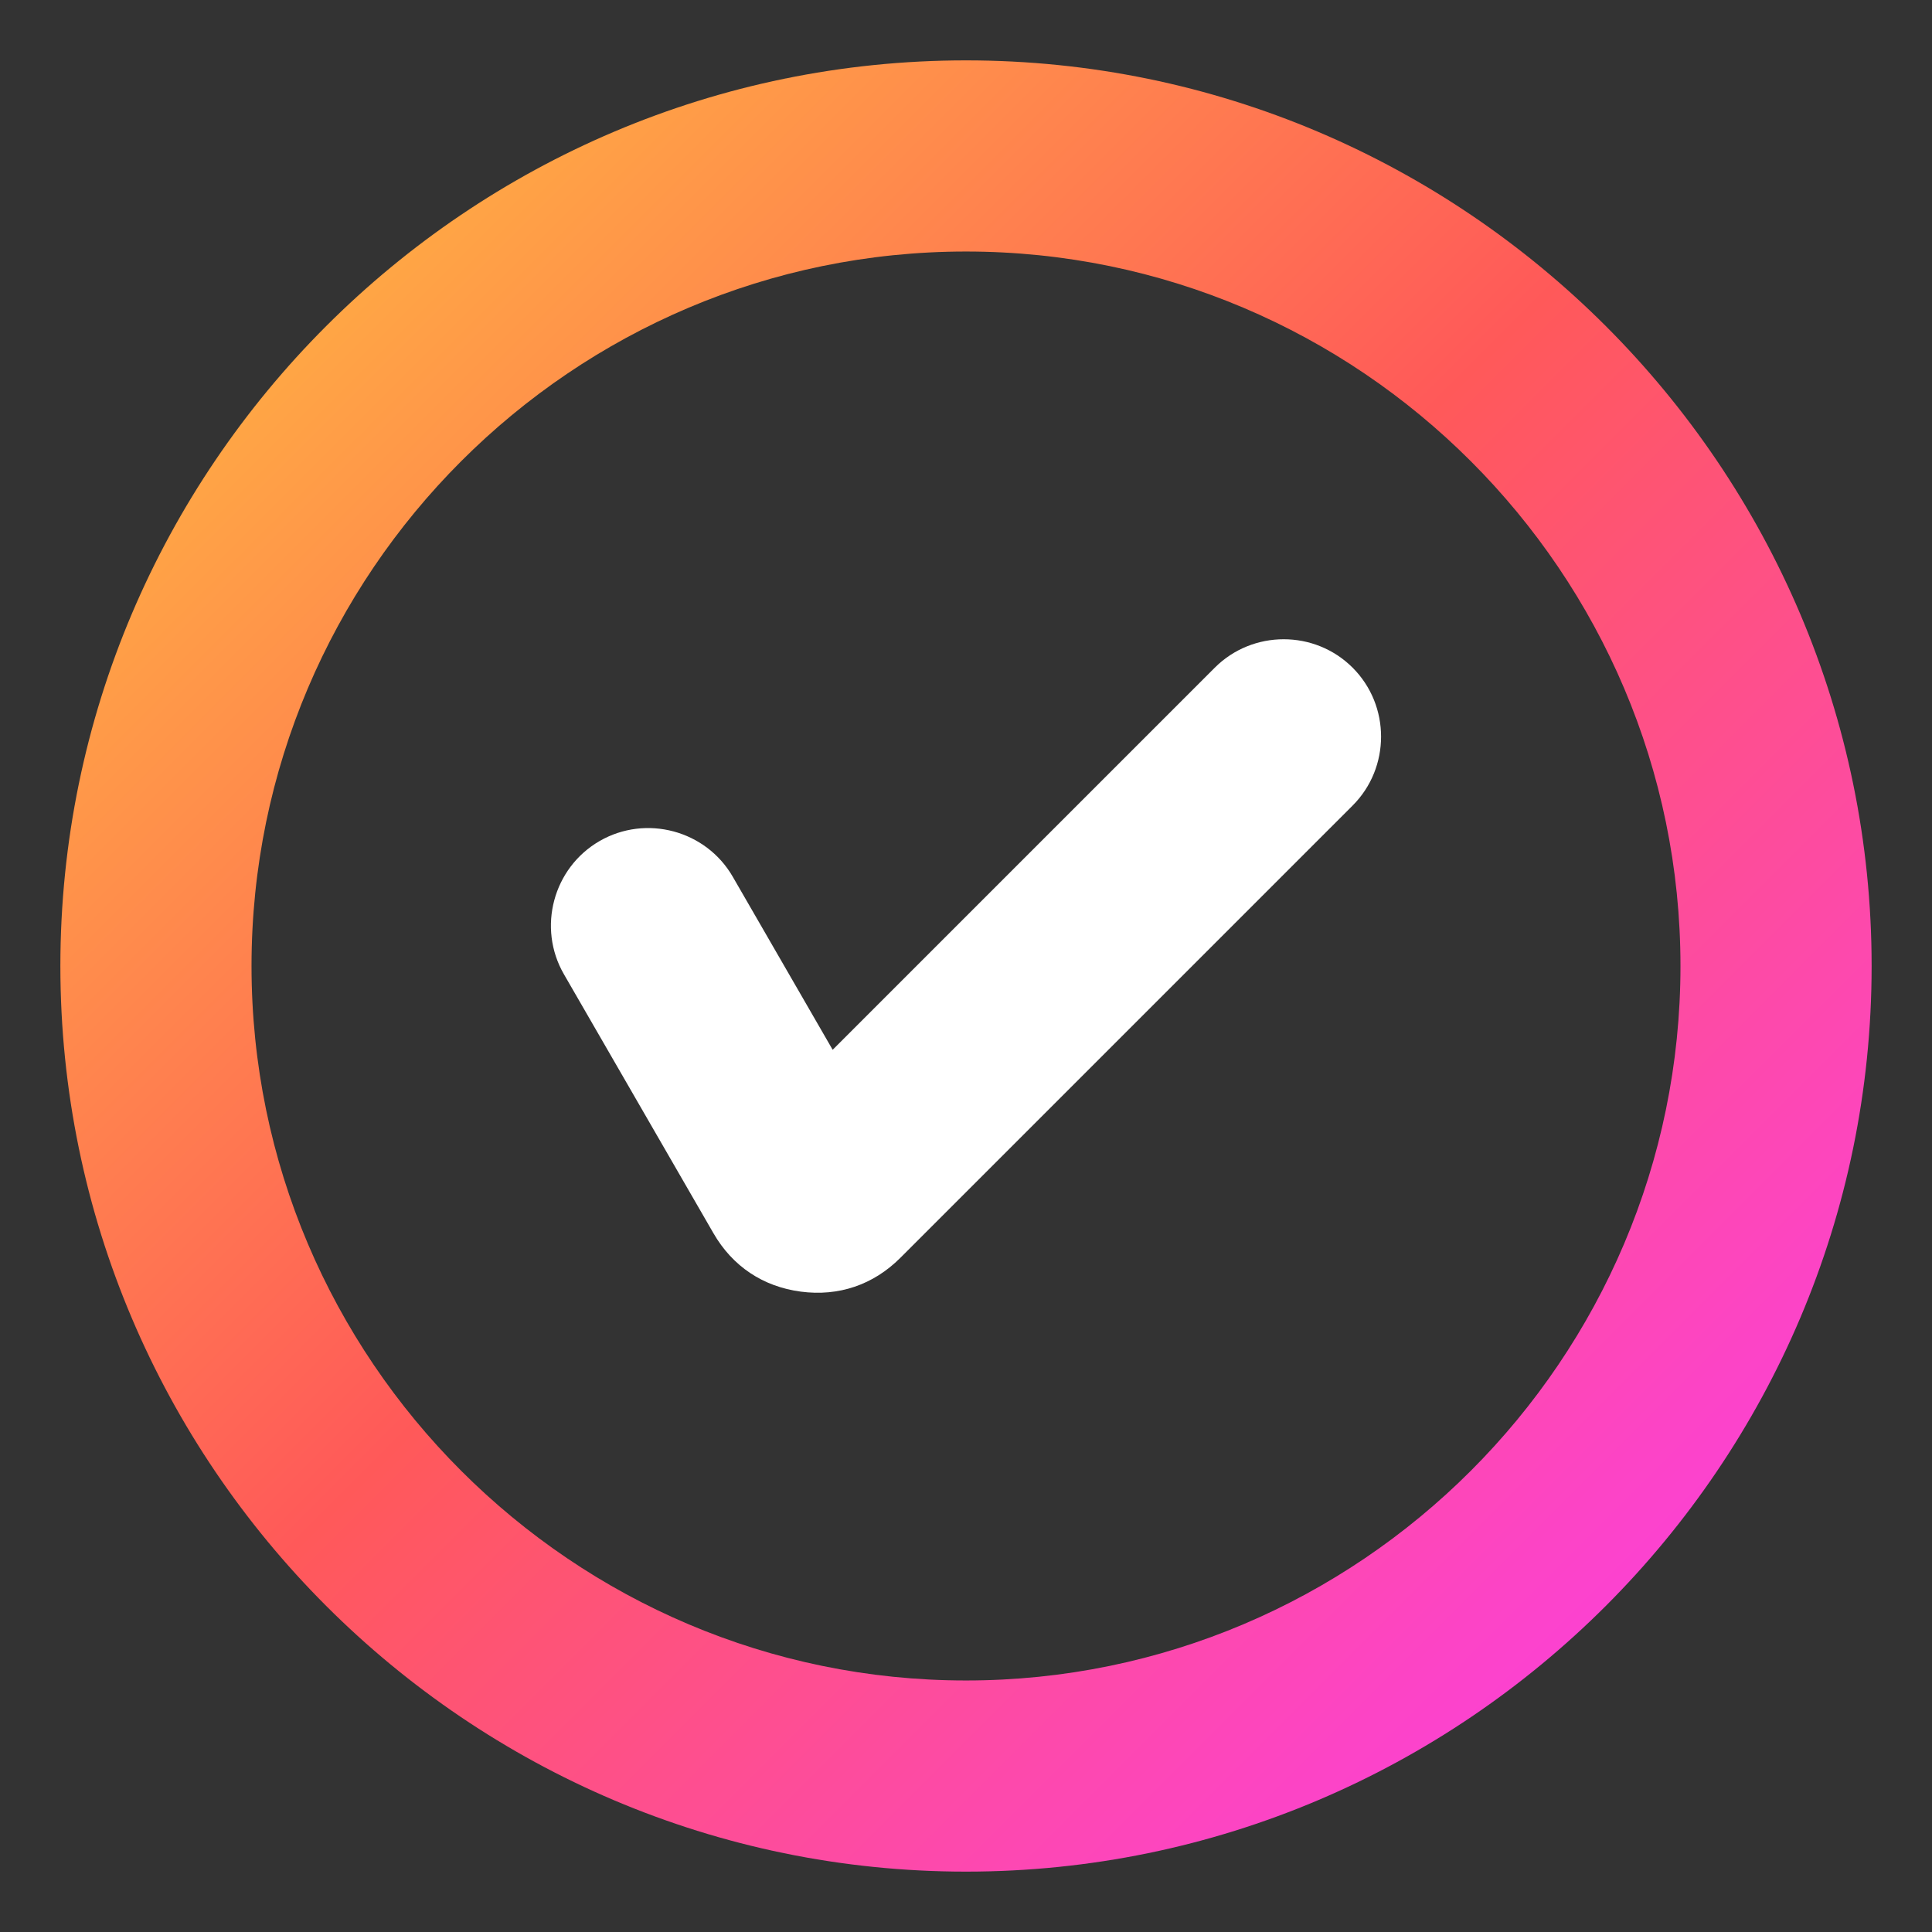
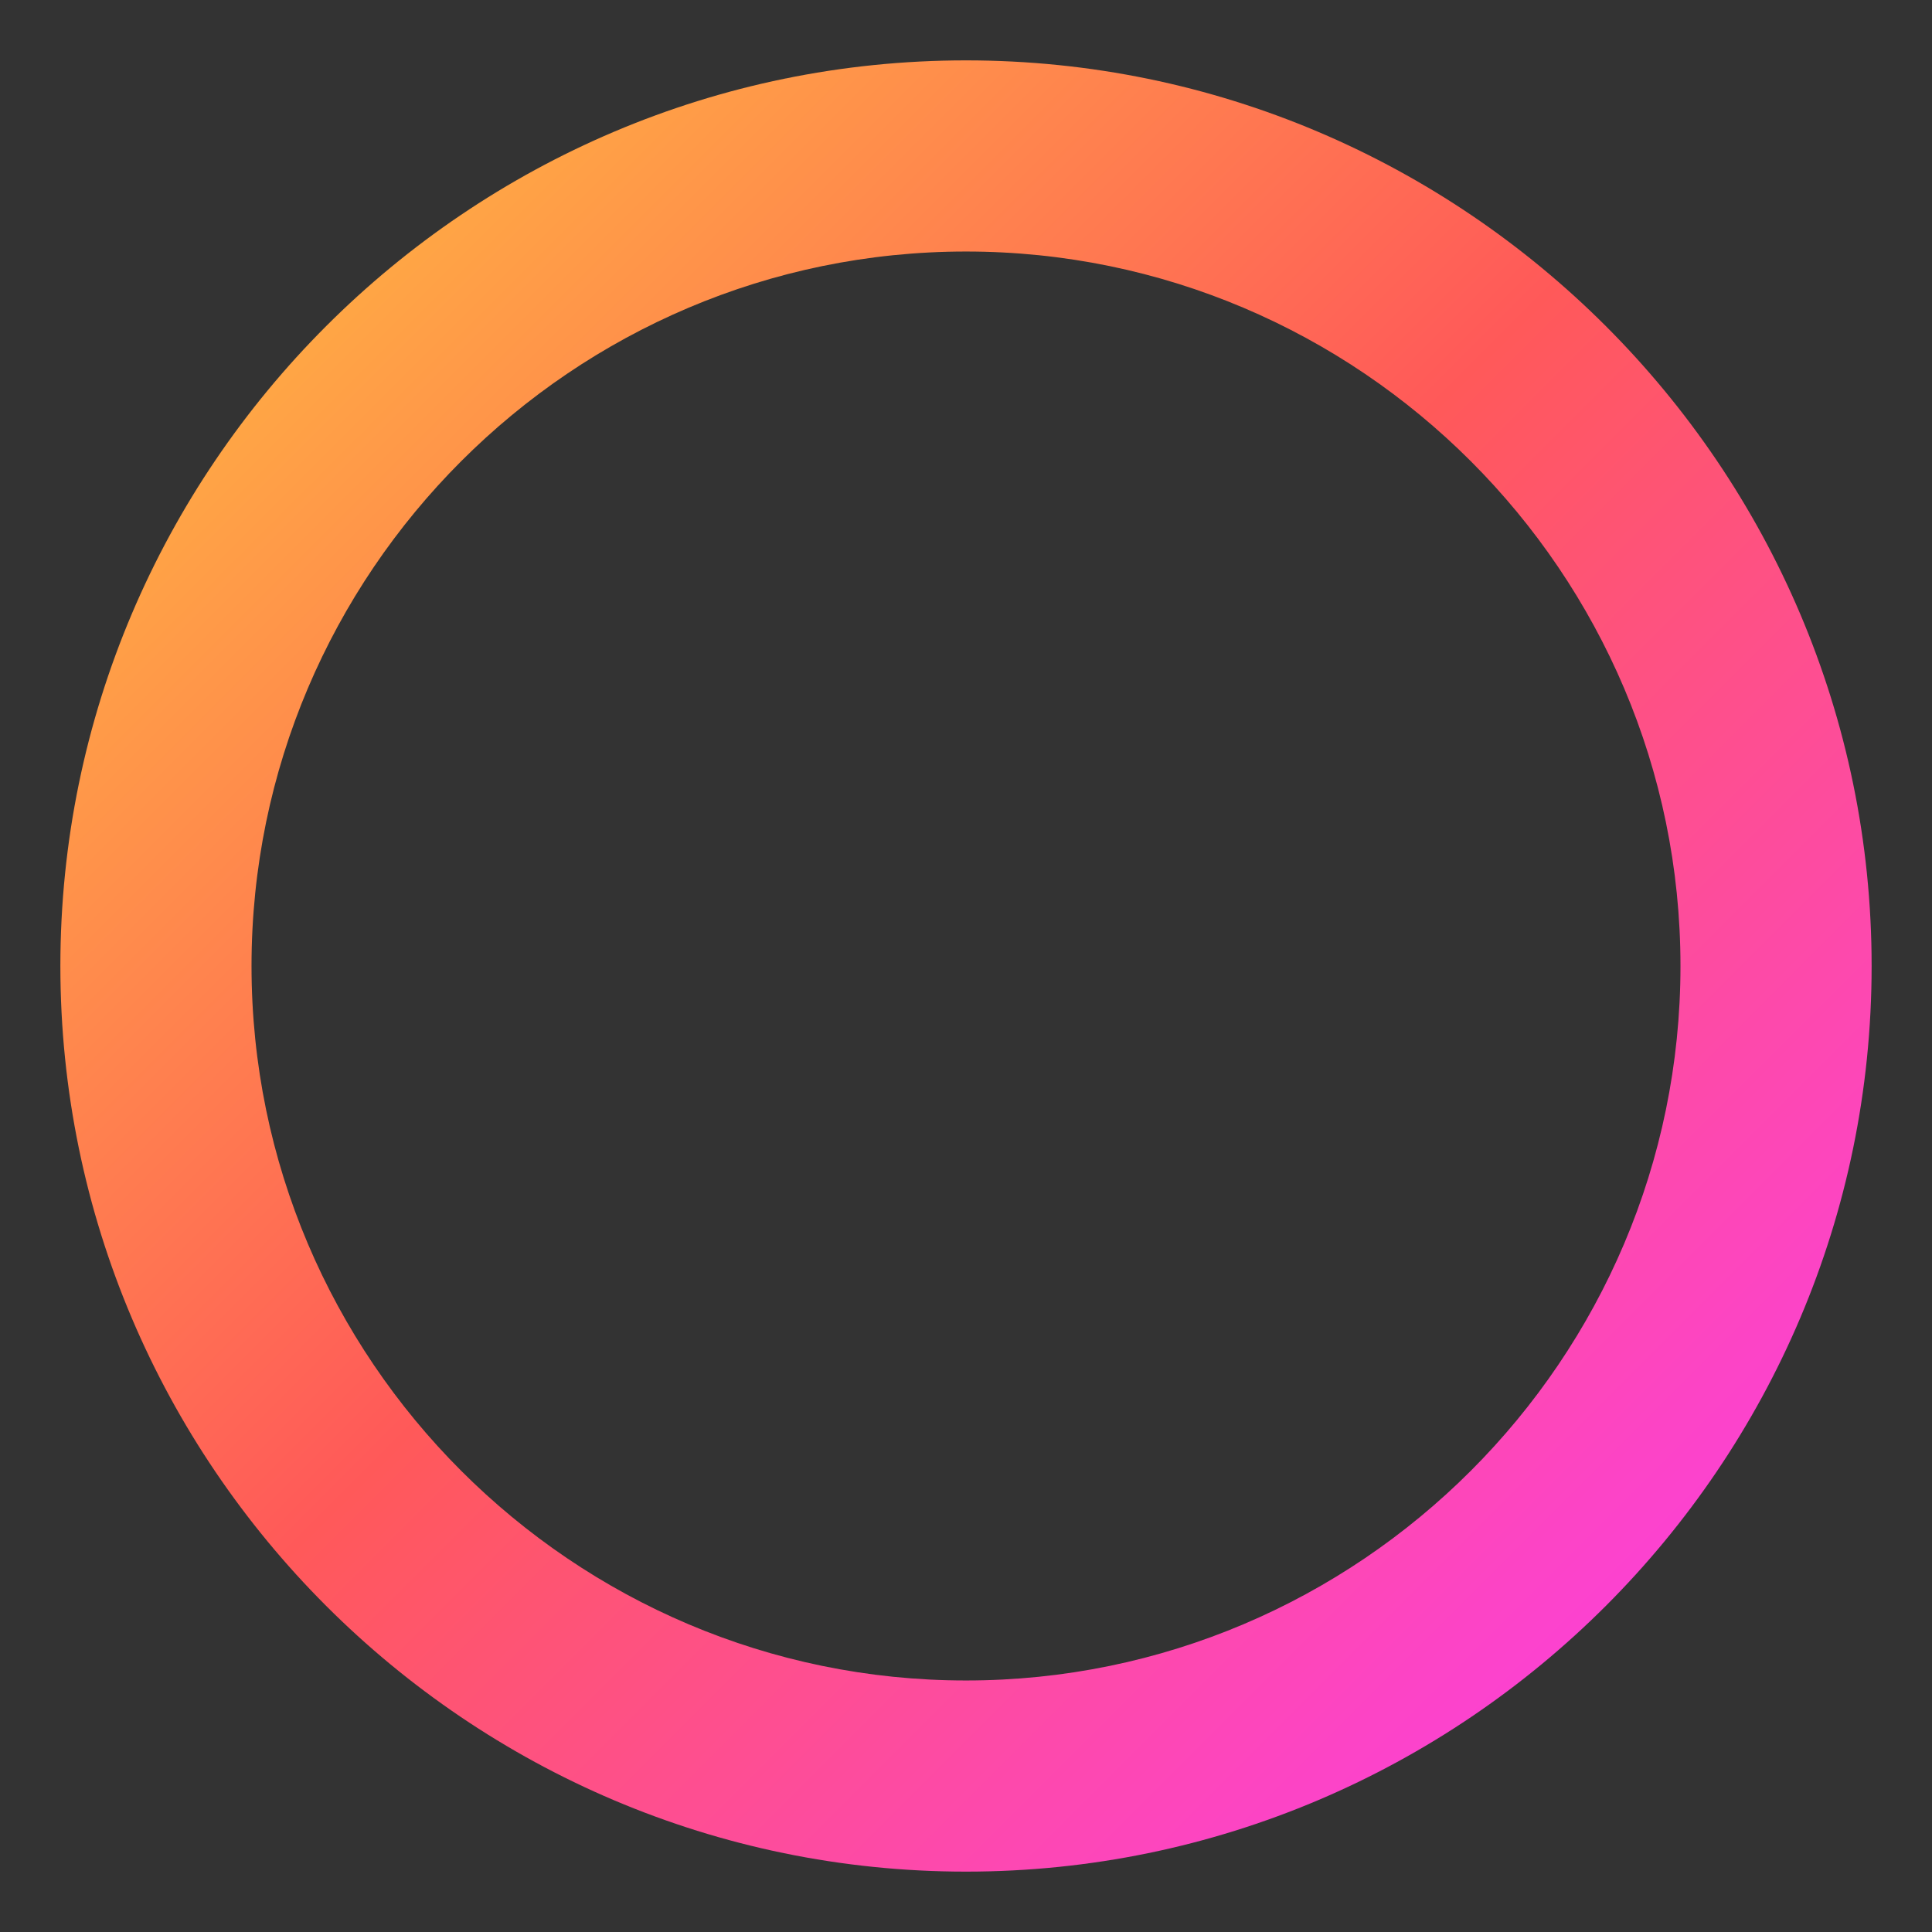
<svg xmlns="http://www.w3.org/2000/svg" width="512" height="512" viewBox="0 0 512 512" fill="none">
  <rect x="0" y="0" width="512" height="512" fill="#333333" stroke="none" />
  <path fill-rule="evenodd" clip-rule="evenodd" d="M256 16C123.812 16 15.999 123.812 15.999 256C15.999 388.188 123.812 496 256 496C388.188 496 496 388.187 496 256C496 123.813 388.188 16 256 16ZM256 445.343C151.713 445.343 66.656 360.287 66.656 256C66.656 151.713 151.714 66.657 256 66.657C360.286 66.657 445.343 151.714 445.343 256C445.343 360.286 360.287 445.343 256 445.343Z" fill="url(#paint0_linear_711_2447)" />
-   <path d="M358.462 213.477C368.51 203.43 368.509 186.991 358.462 176.943H358.461C348.413 166.896 331.973 166.896 321.926 176.943L220.665 278.204L194.187 232.341C187.082 220.035 171.202 215.781 158.897 222.885C146.591 229.99 142.336 245.87 149.441 258.175L189.078 326.83C194.134 335.587 202.202 340.977 212.228 342.297C222.254 343.617 231.442 340.497 238.592 333.347L358.462 213.477Z" fill="white" />
  <defs>
    <linearGradient id="paint0_linear_711_2447" x1="15.999" y1="16" x2="497.065" y2="497.046" gradientUnits="userSpaceOnUse">
      <stop stop-color="#FFC83C" />
      <stop offset="0.474" stop-color="#FF5959" />
      <stop offset="1" stop-color="#FB39FF" />
    </linearGradient>
  </defs>
</svg>